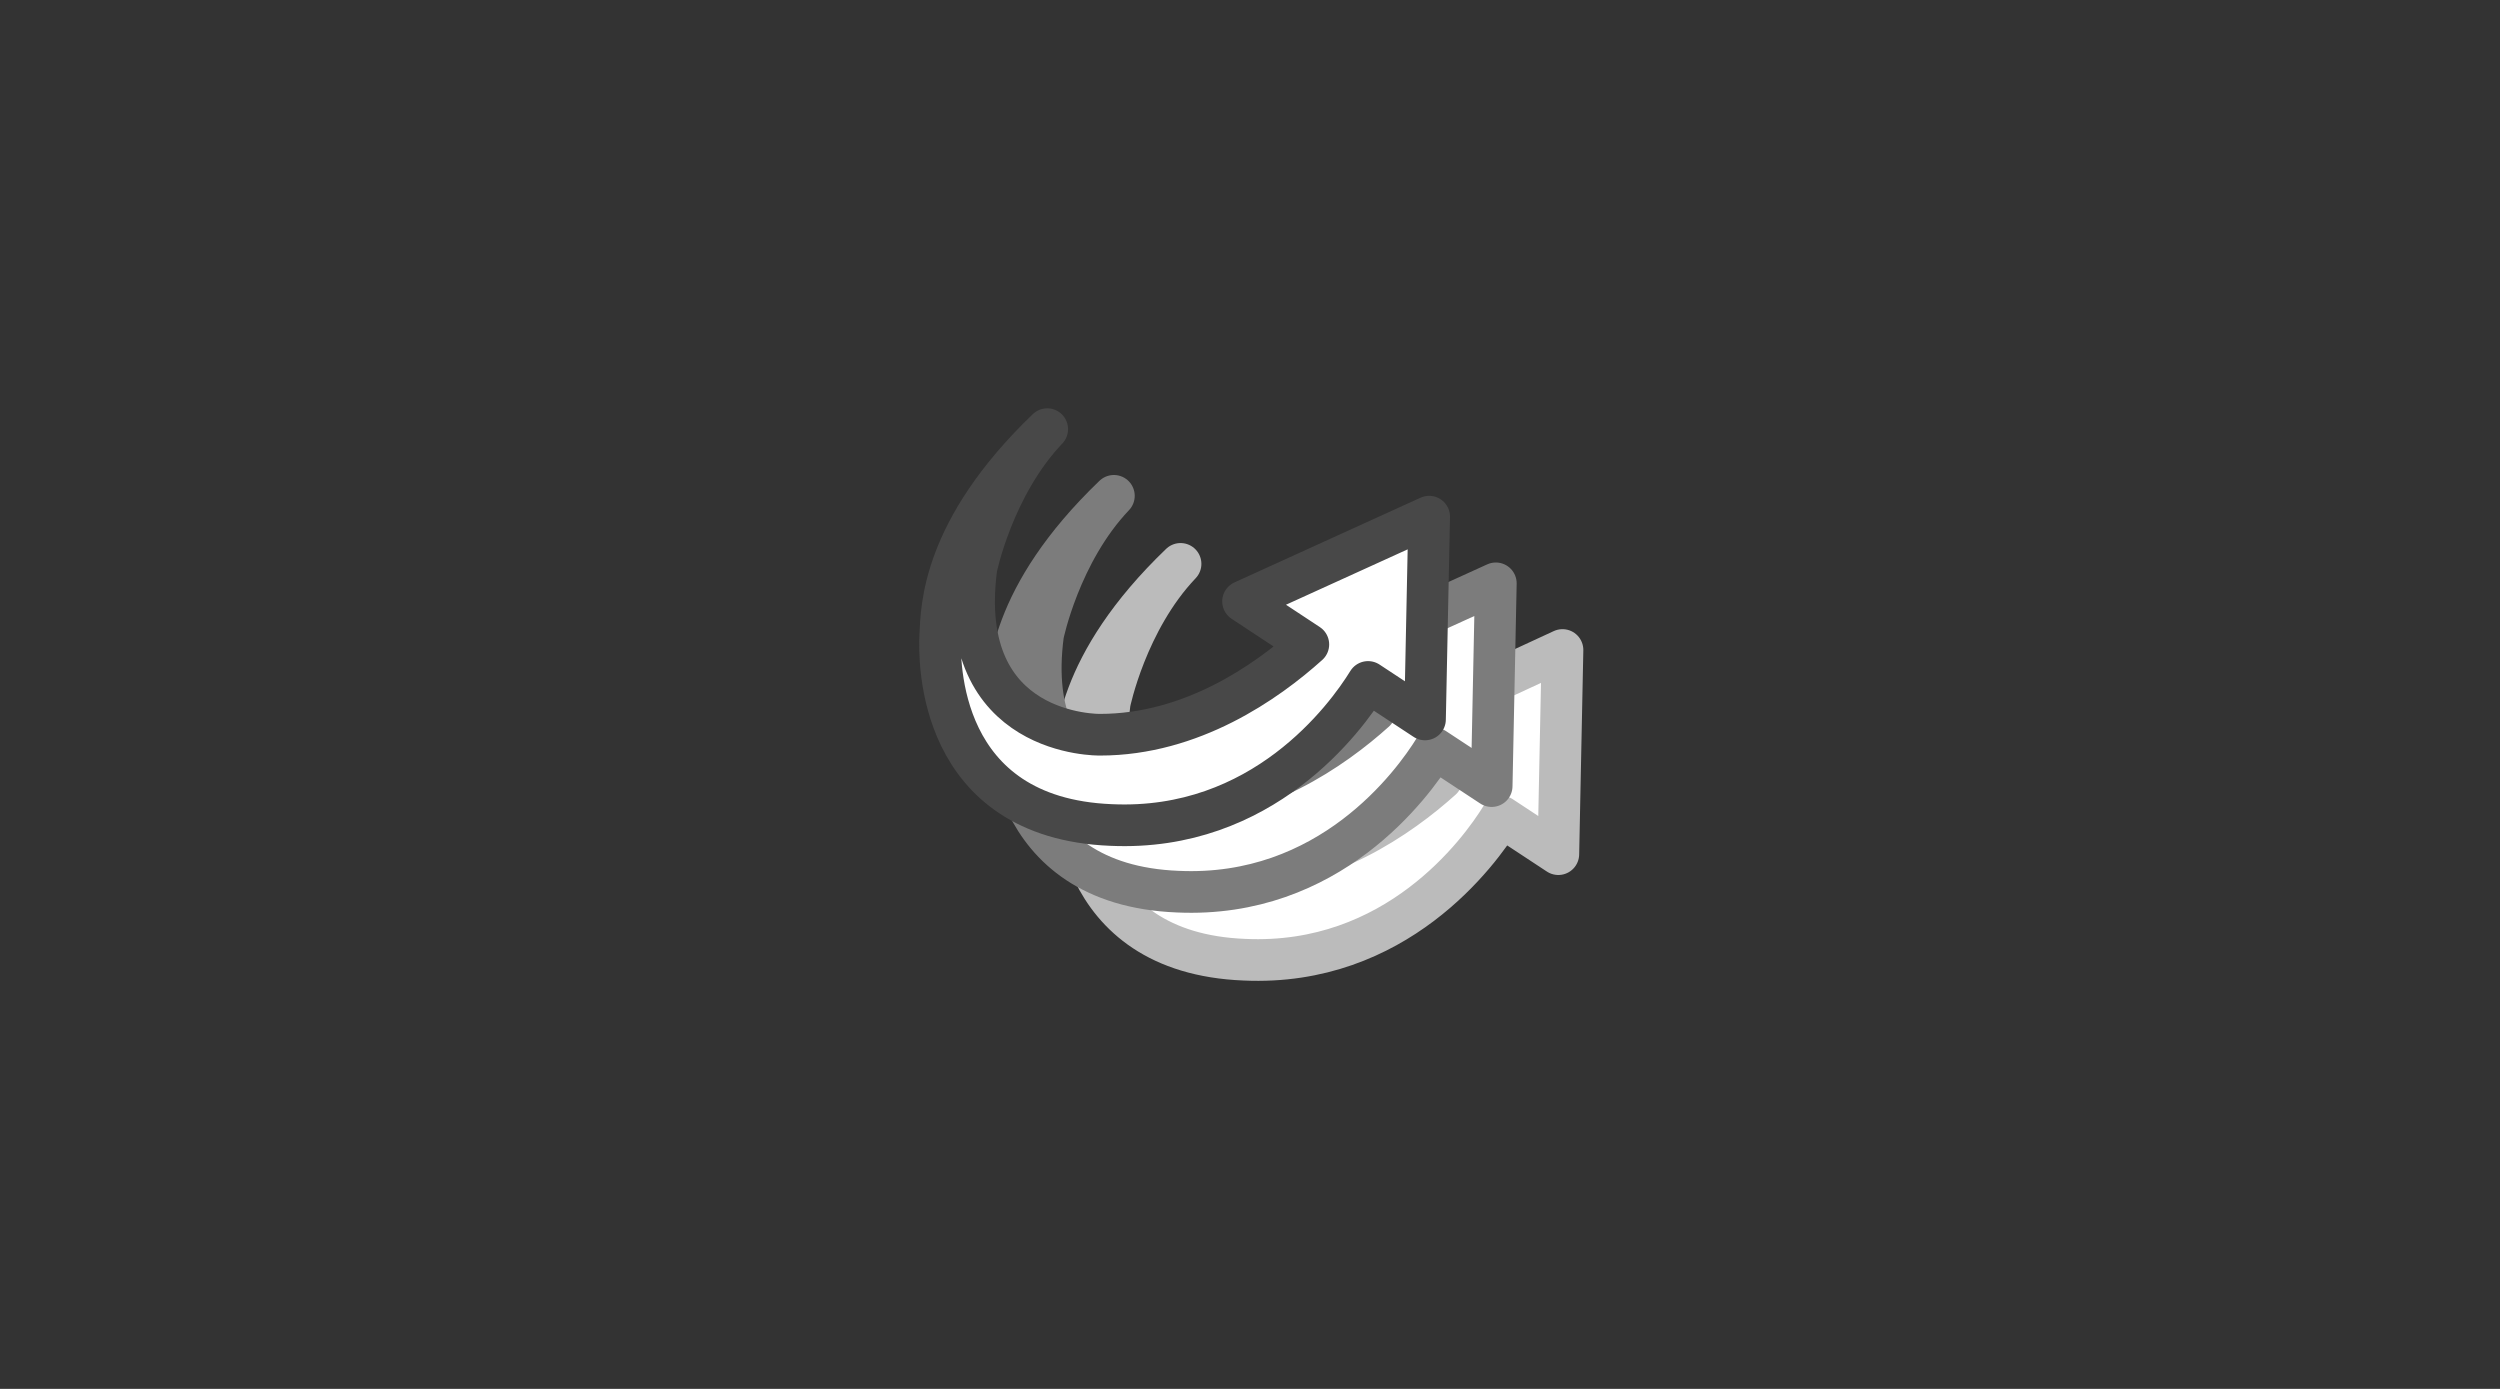
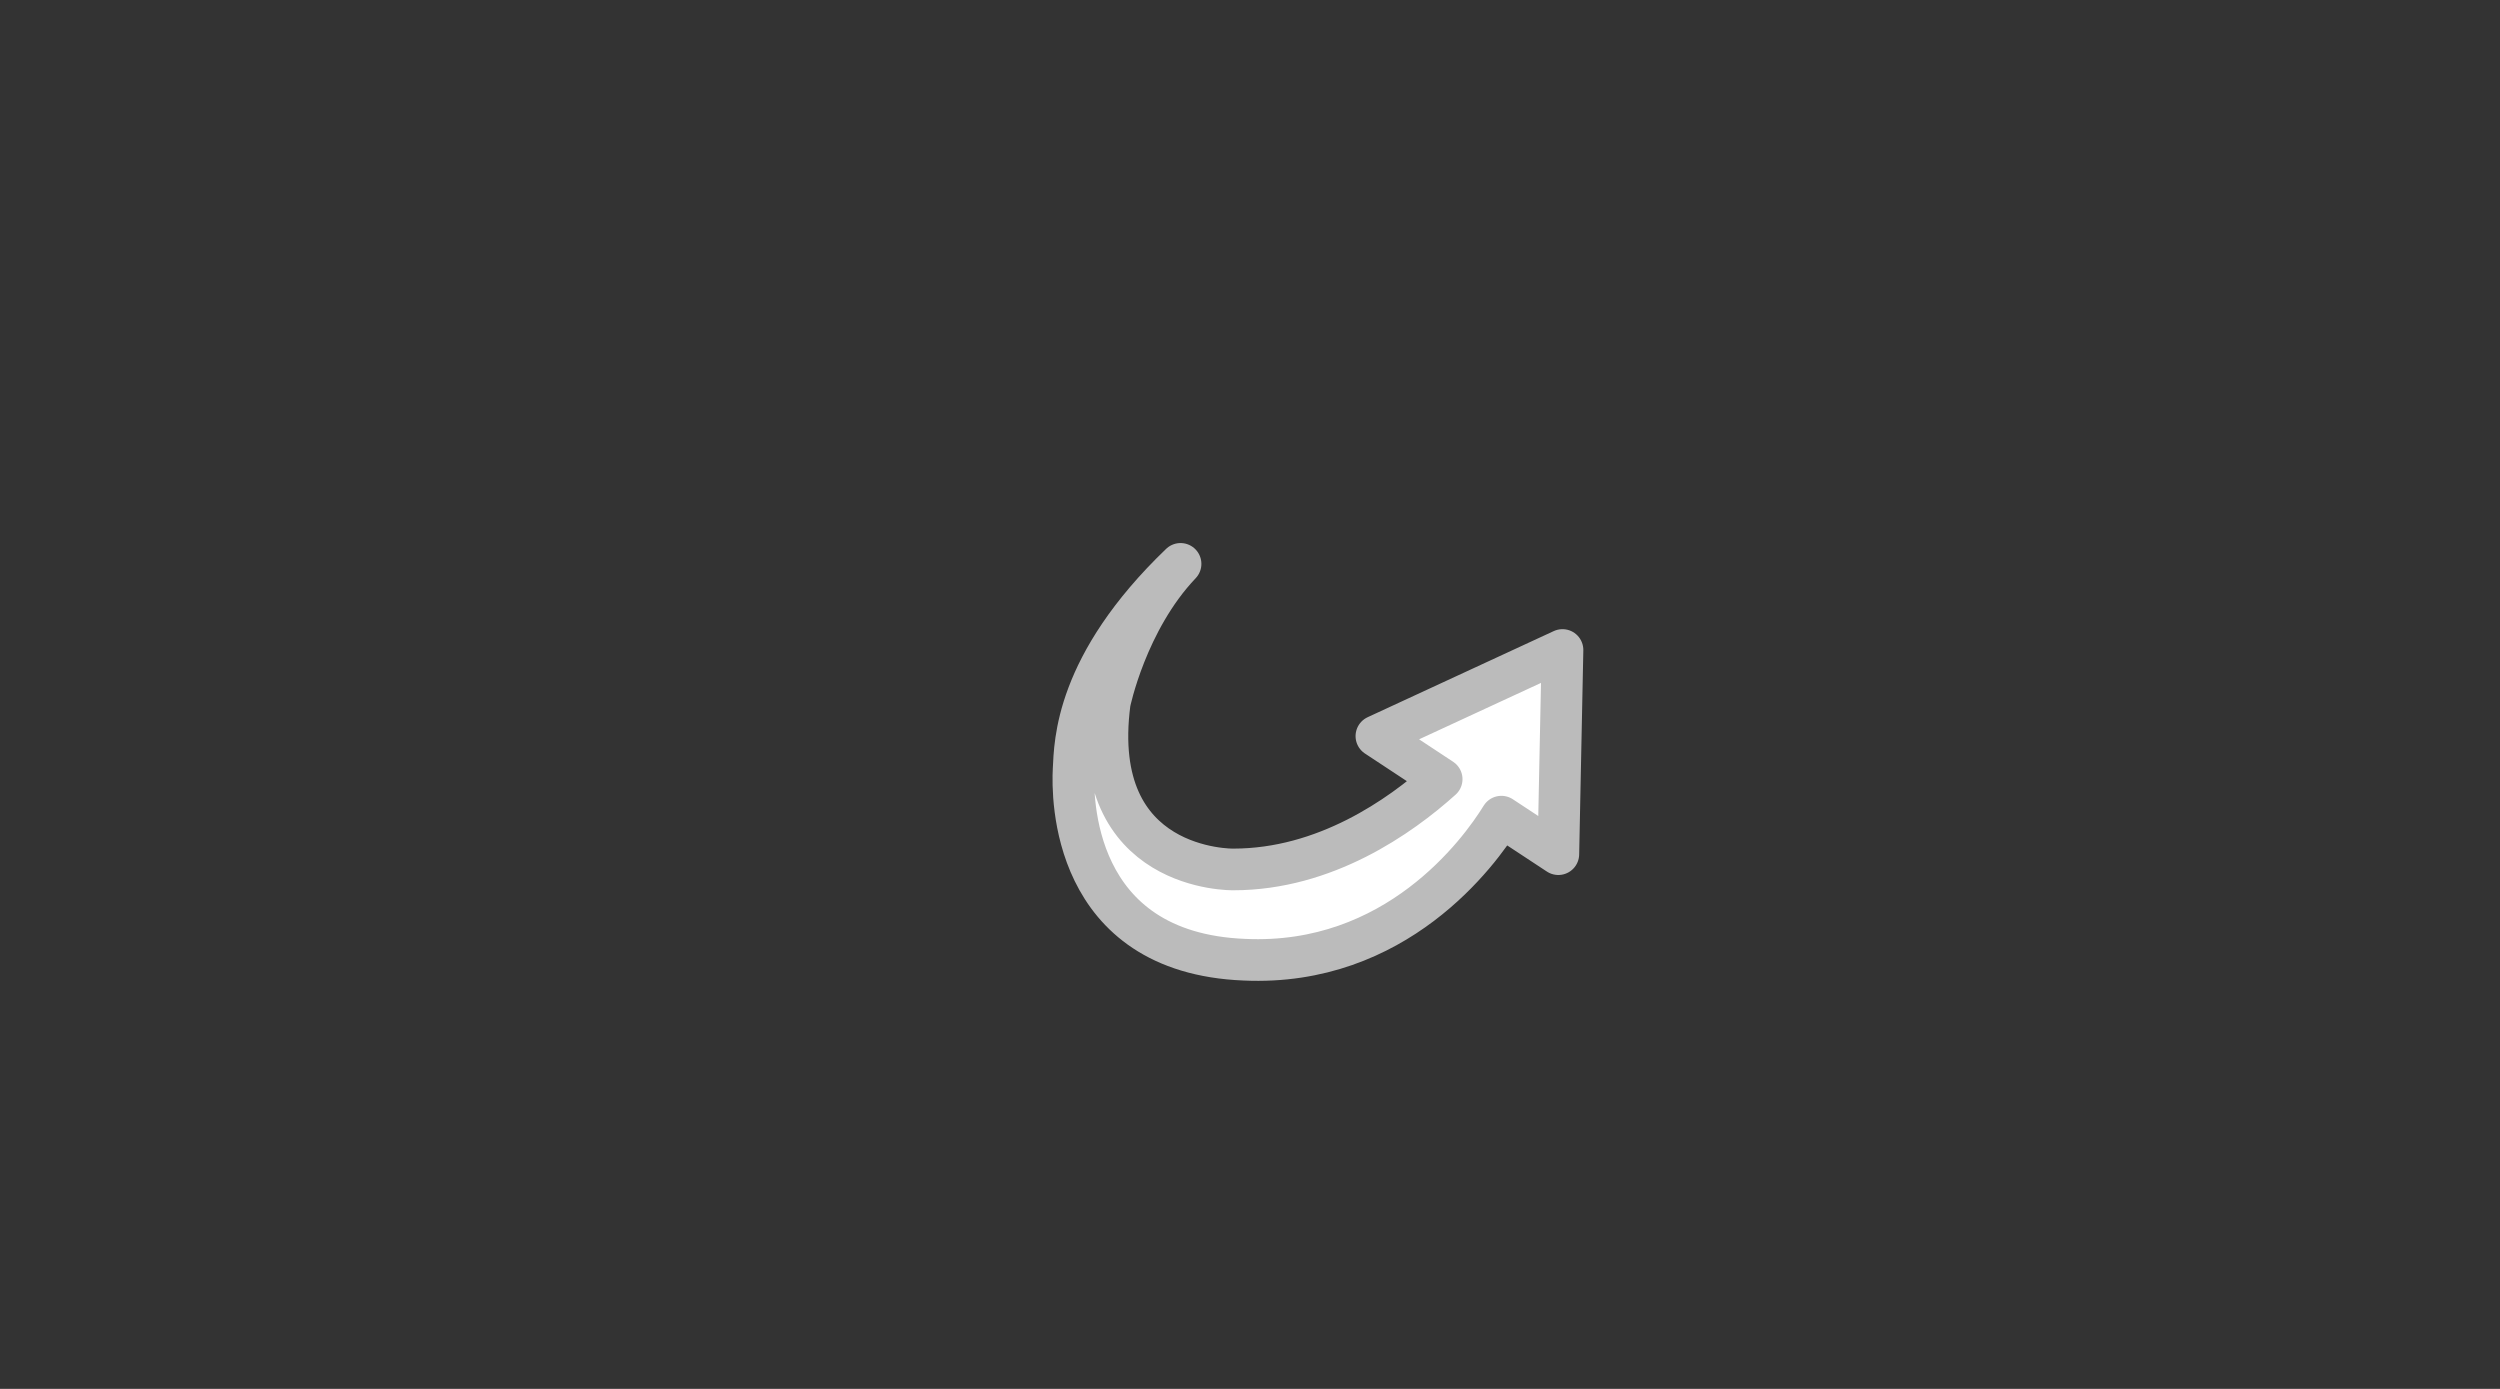
<svg xmlns="http://www.w3.org/2000/svg" version="1.1" id="Layer_1" x="0px" y="0px" viewBox="0 0 180 100" style="enable-background:new 0 0 180 100;" xml:space="preserve">
  <rect x="0" y="0" width="180" height="100" fill="#333333" stroke="none" />
  <style type="text/css">
	.st0{fill:none;}
	.st1{fill:#FFFFFF;stroke:#BBBBBB;stroke-width:3;stroke-linecap:round;stroke-linejoin:round;stroke-miterlimit:10;}
	.st2{fill:#FFFFFF;stroke:#7C7C7C;stroke-width:3;stroke-linecap:round;stroke-linejoin:round;stroke-miterlimit:10;}
	.st3{fill:#FFFFFF;stroke:#484848;stroke-width:3;stroke-linecap:round;stroke-linejoin:round;stroke-miterlimit:10;}
</style>
  <rect class="st0" width="180" height="100" />
  <g>
    <path class="st1" d="M112.5,46.8L99.1,53l4.7,3.1c-3,2.7-8.4,6.5-15,6.5c0,0-10.5,0.2-8.9-12c0,0,1.2-5.9,5.1-10   c-7.6,7.3-7.6,12.9-7.7,14.8c-0.1,1.9-0.2,13.2,12.3,13.7c10.9,0.5,16.9-7.7,18.5-10.3l4.1,2.7L112.5,46.8z" />
-     <path class="st2" d="M107.7,42l-13.4,6.1l4.7,3.1c-3,2.7-8.4,6.5-15,6.5c0,0-10.5,0.2-8.9-12c0,0,1.2-5.9,5.1-10   c-7.6,7.3-7.6,12.9-7.7,14.8c-0.1,1.9-0.2,13.2,12.3,13.7c10.9,0.5,16.9-7.7,18.5-10.3l4.1,2.7L107.7,42z" />
-     <path class="st3" d="M102.9,37.2l-13.4,6.1l4.7,3.1c-3,2.7-8.4,6.5-15,6.5c0,0-10.5,0.2-8.9-12c0,0,1.2-5.9,5.1-10   c-7.6,7.3-7.6,12.9-7.7,14.8S67.5,58.9,80,59.4c10.9,0.5,16.9-7.7,18.5-10.3l4.1,2.7L102.9,37.2z" />
  </g>
</svg>